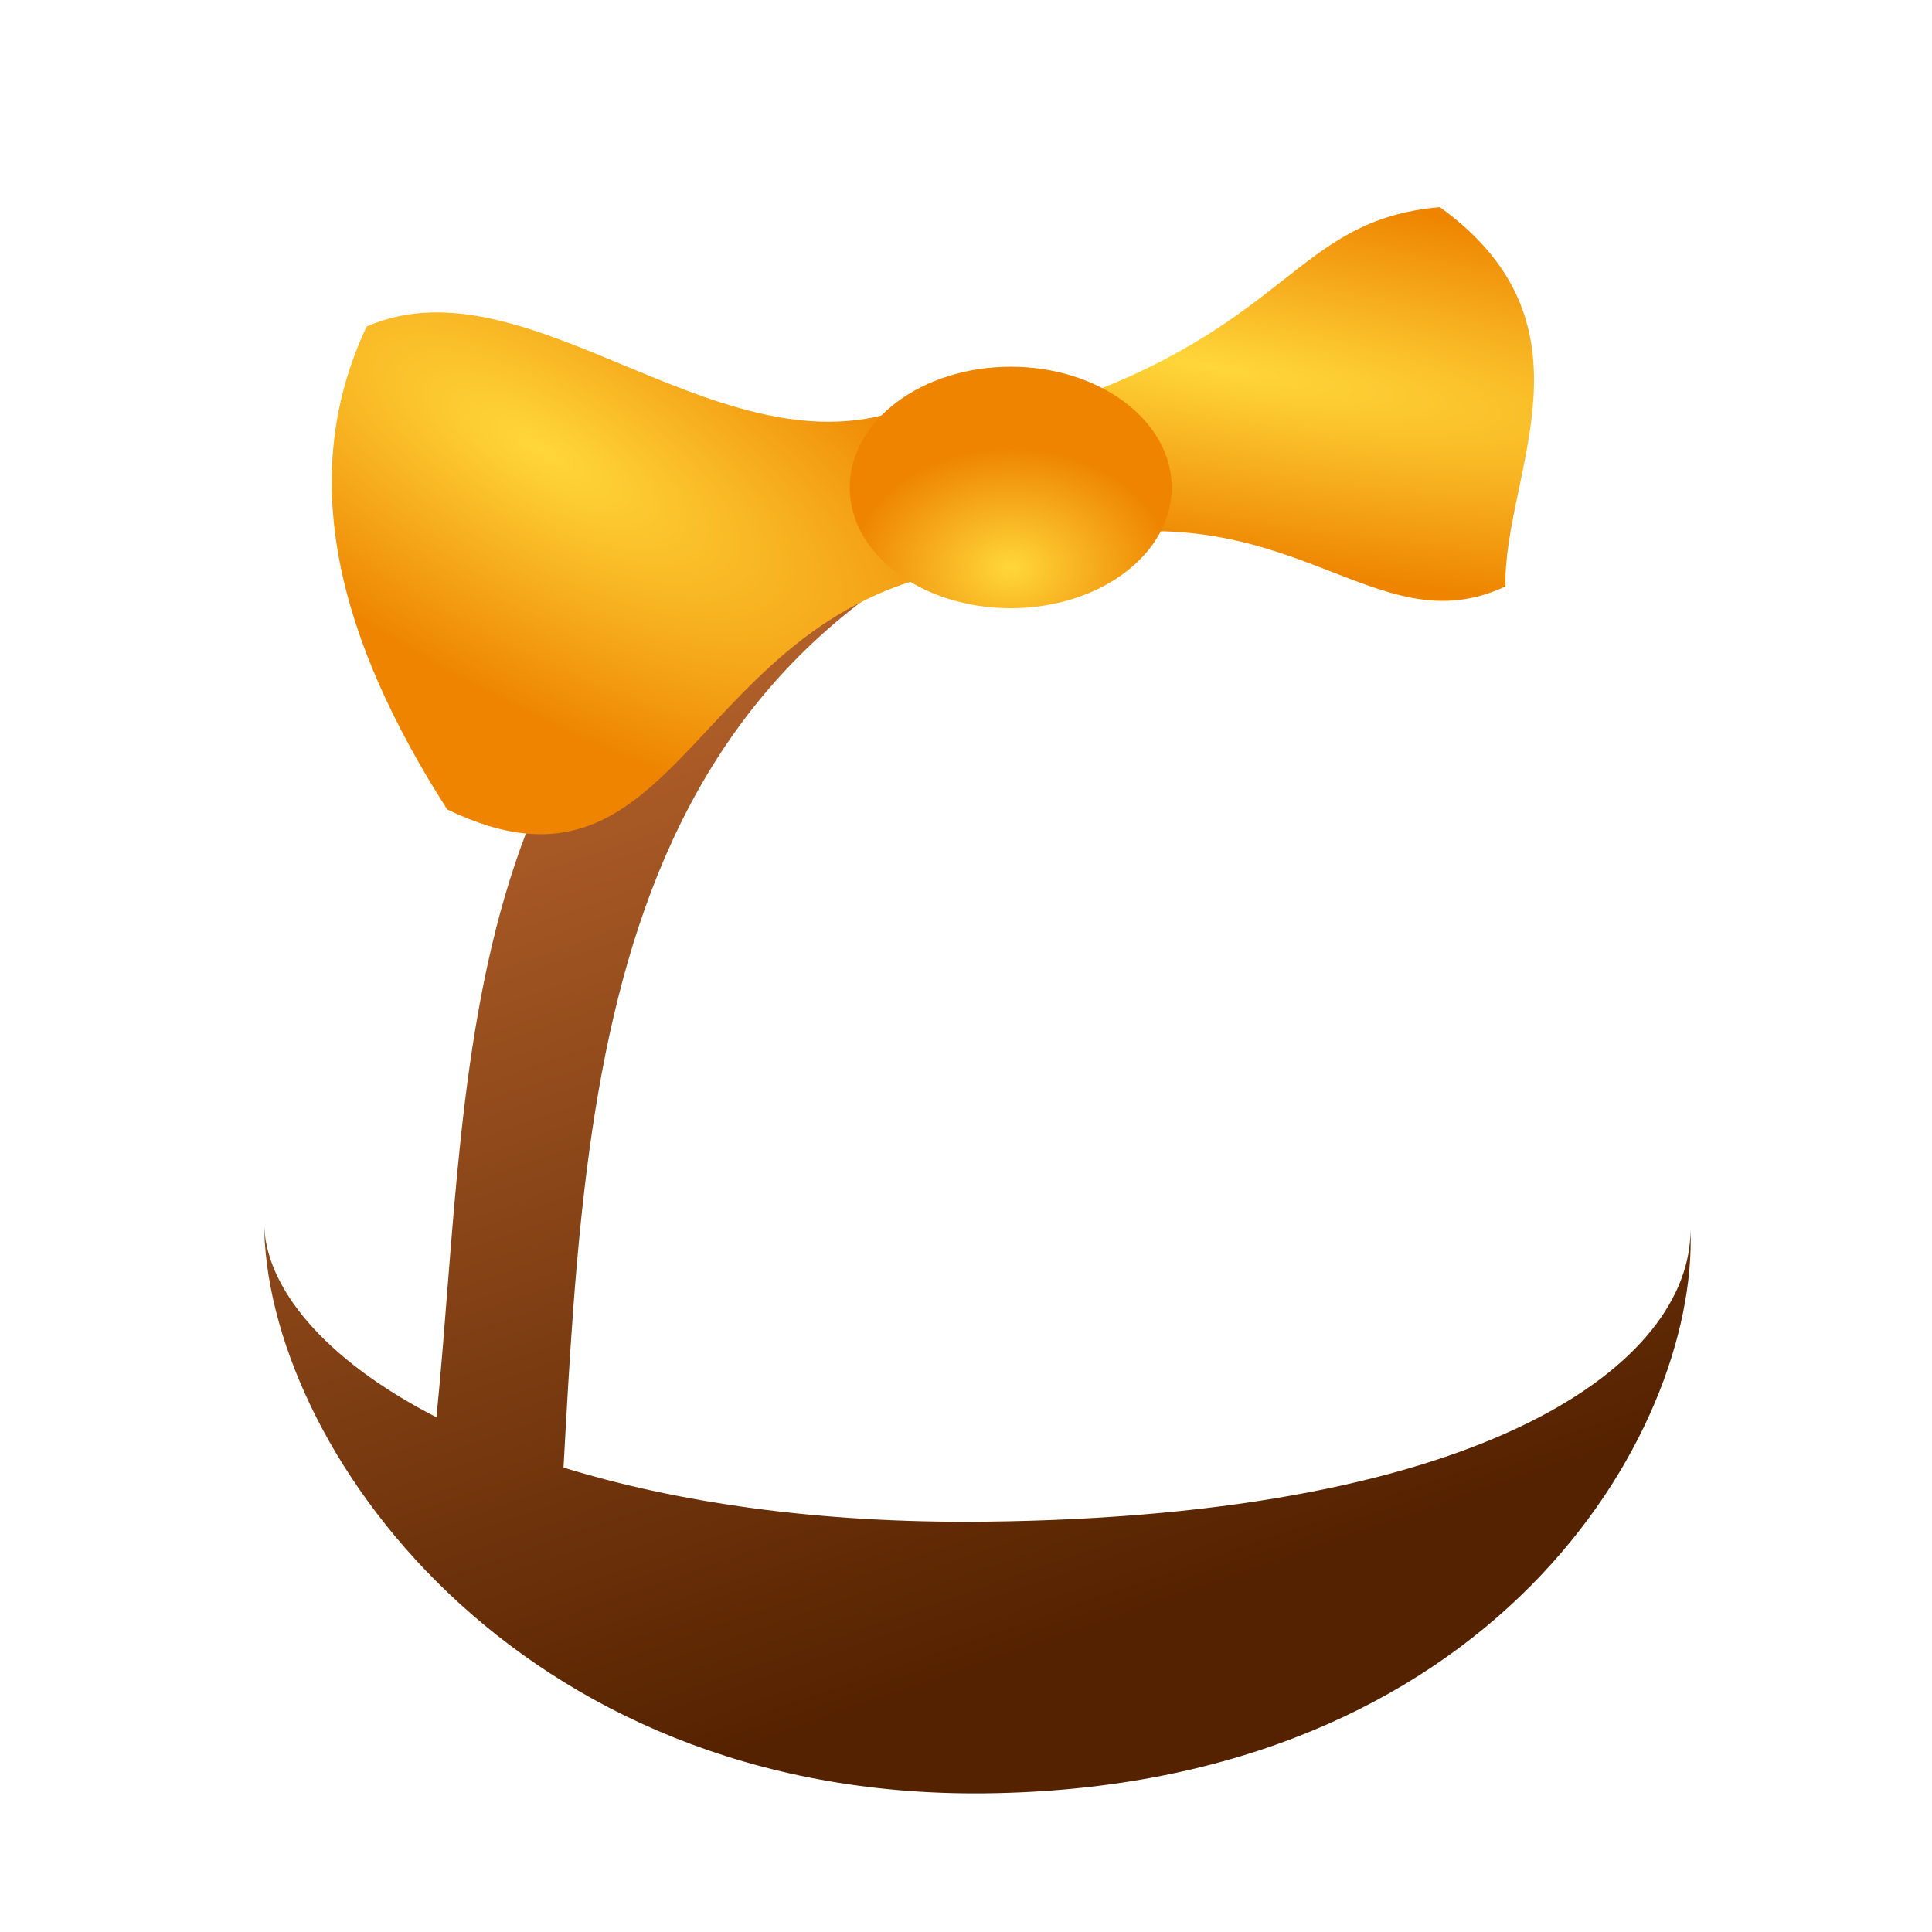
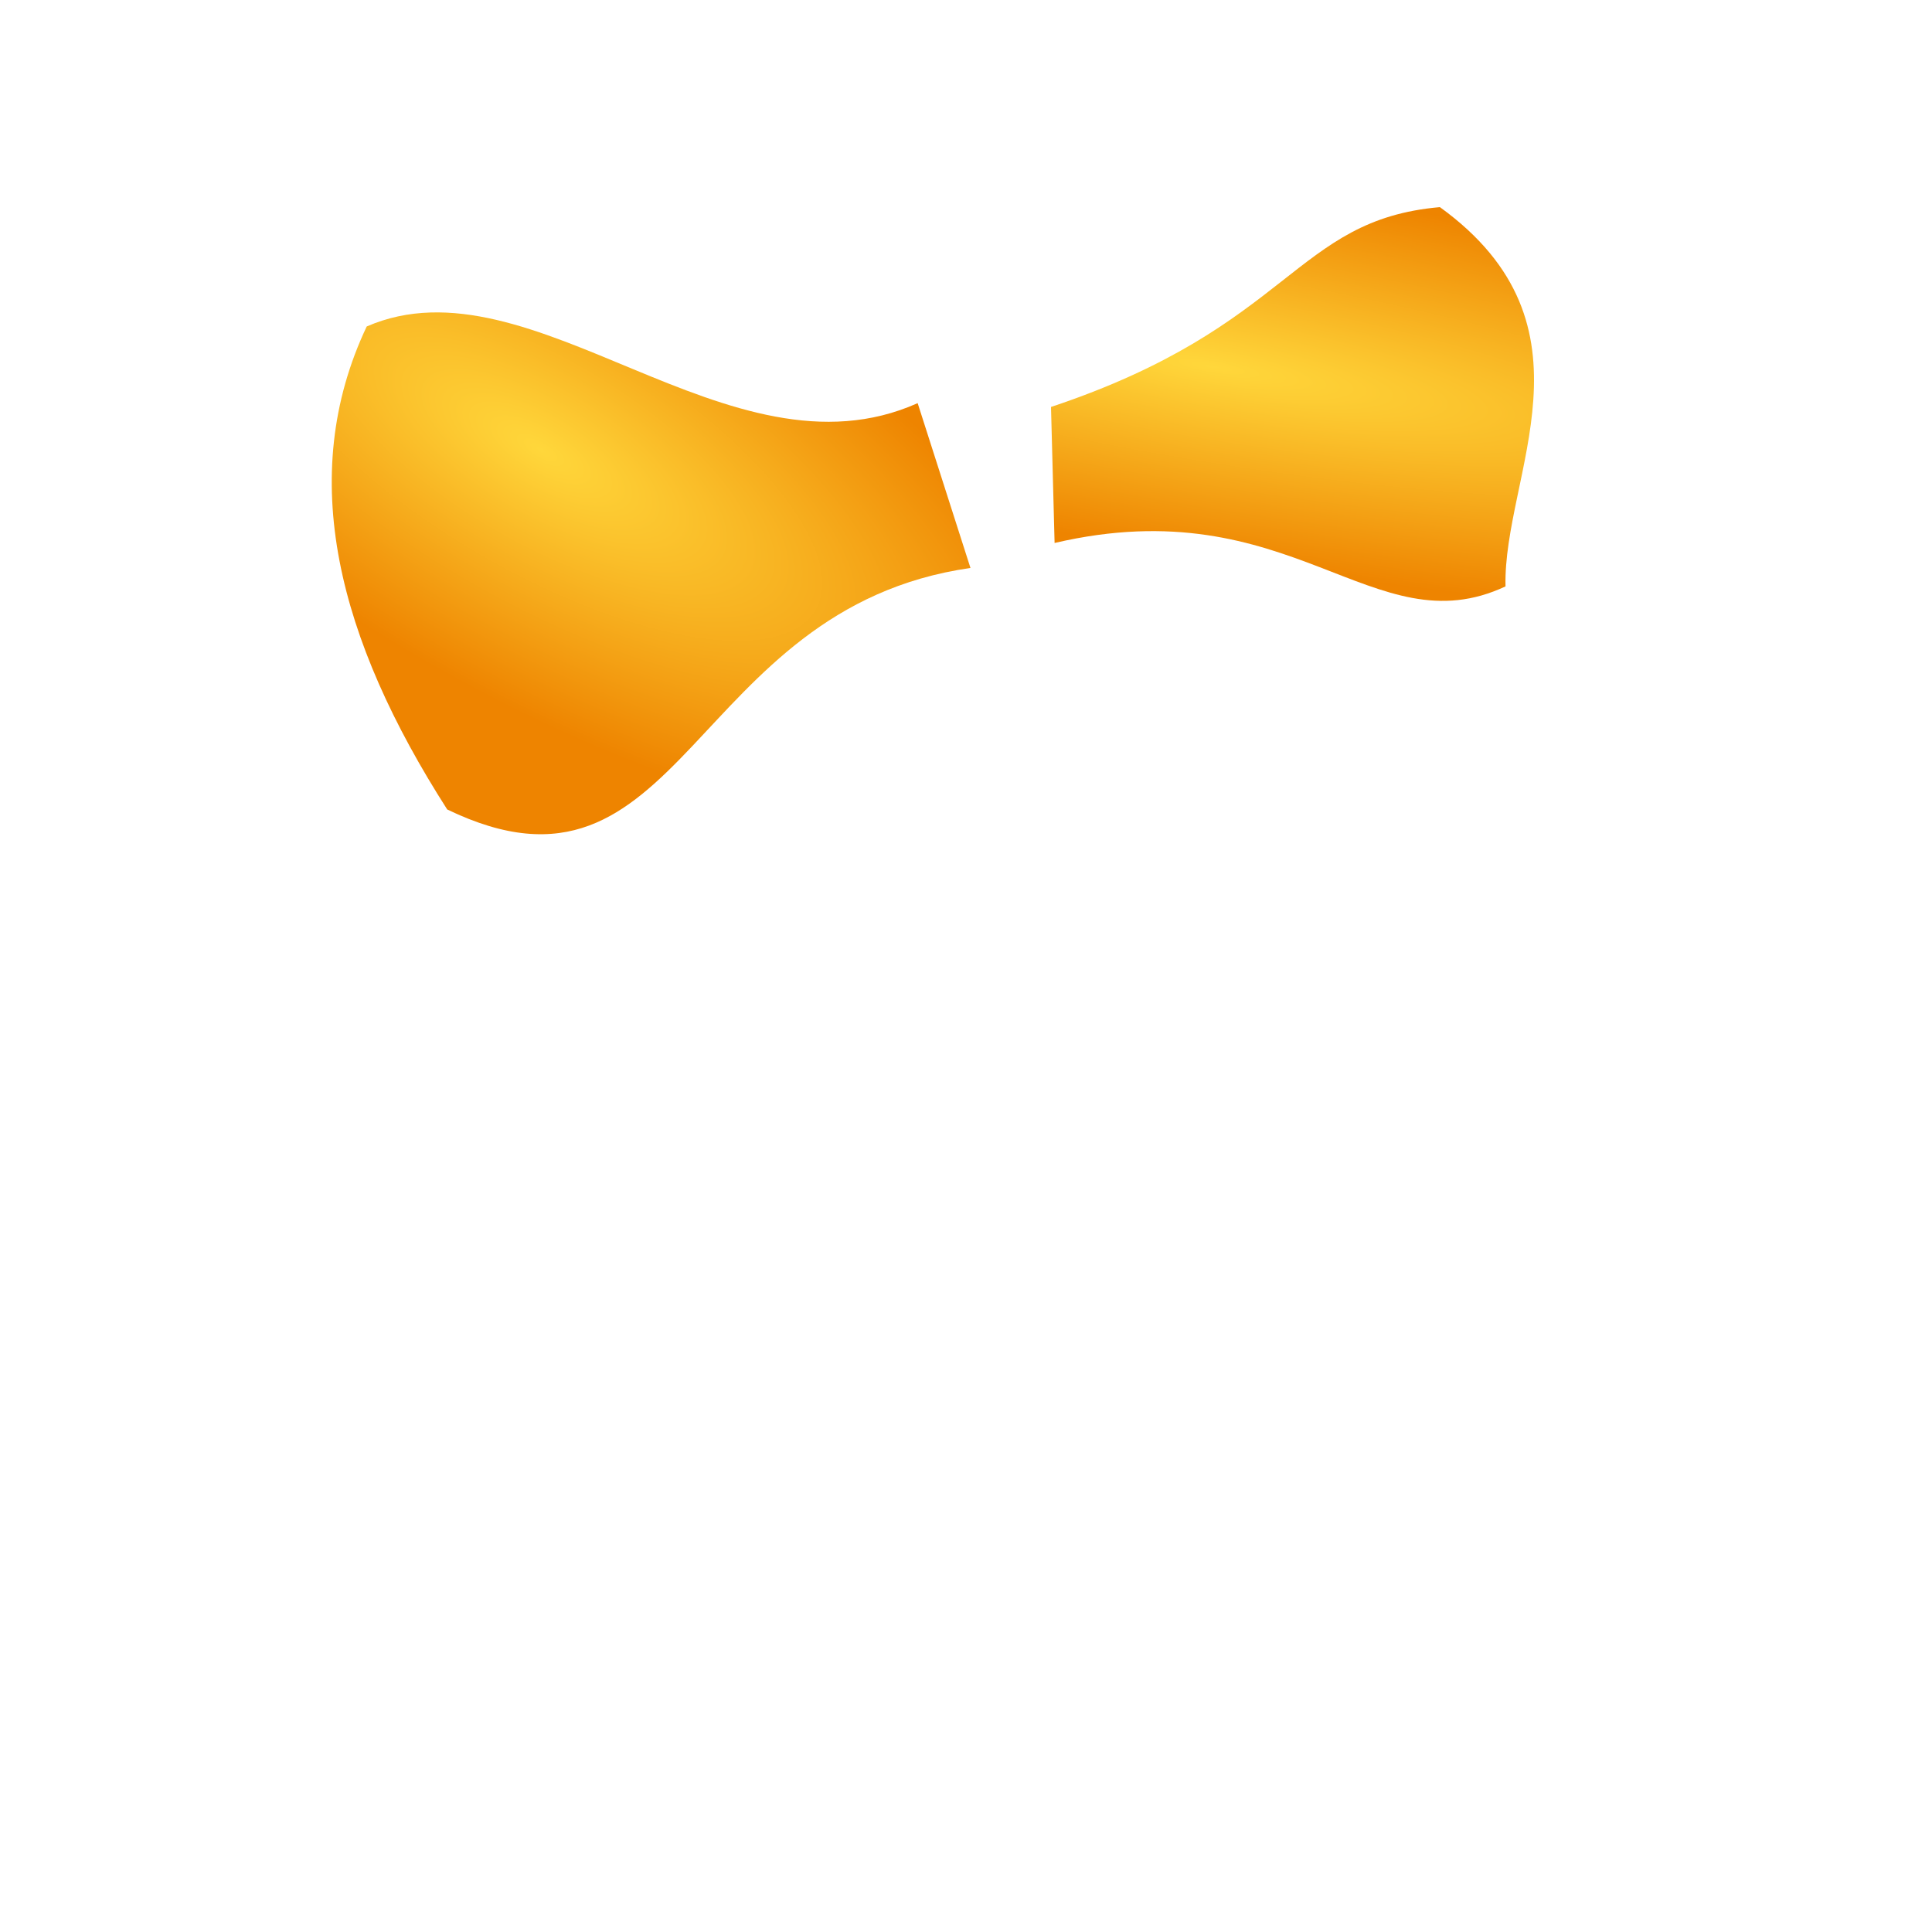
<svg xmlns="http://www.w3.org/2000/svg" xmlns:xlink="http://www.w3.org/1999/xlink" width="48" height="48">
  <title>basket</title>
  <defs>
    <linearGradient id="linearGradient3679">
      <stop id="stop3681" offset="0" stop-color="#552200" />
      <stop id="stop3683" offset="1" stop-color="#b6632c" />
    </linearGradient>
    <linearGradient xlink:href="#linearGradient3679" id="linearGradient3109" x1="0.567" y1="0.875" x2="0.294" y2="0.13" />
    <linearGradient id="linearGradient3669">
      <stop offset="0" id="stop3671" stop-color="#ffd73b" />
      <stop offset="1" id="stop3673" stop-color="#ee8400" />
    </linearGradient>
    <radialGradient xlink:href="#linearGradient3669" id="radialGradient4005" cx="26" cy="11.667" fx="26" fy="11.667" r="4" gradientTransform="matrix(1, 0, 0, 0.75, -0.889, 5.361)" gradientUnits="userSpaceOnUse" />
    <radialGradient xlink:href="#linearGradient3669" id="radialGradient4009" cx="14.319" cy="10.317" fx="14.319" fy="10.317" r="7.5" gradientTransform="matrix(1.824, 1.06, -0.402, 0.692, -8.544, -11.143)" gradientUnits="userSpaceOnUse" />
    <radialGradient xlink:href="#linearGradient3669" id="radialGradient4013" gradientUnits="userSpaceOnUse" gradientTransform="matrix(3.7, 0.61, 0.102, -0.62, -20.674, 6.193)" cx="13.489" cy="8.568" fx="13.489" fy="8.568" r="7.5" />
  </defs>
  <g>
    <title>Layer 1</title>
    <g id="svg_1">
-       <path d="m28.062,11.337c-1.996,-0.337 -3.062,0.219 -5.062,0.219c-11.906,3.969 -11.247,14.54 -12.156,23.656c-2.821,-1.444 -4.281,-3.265 -4.281,-4.844c0,5.509 6.221,14.314 17.906,14.187c12.6,-0.137 17.715,-8.94 17.531,-14c0,3.268 -4.931,7.113 -17.531,7.25c-4.212,0.046 -7.712,-0.495 -10.469,-1.344c0.581,-10.556 1.165,-21.627 15,-24.906c-0.259,-0.135 -0.576,-0.193 -0.938,-0.219z" id="path2872" fill-rule="evenodd" fill="url(#linearGradient3109)" />
      <path d="m22.799,10.016c-4.688,2.095 -9.567,-3.698 -13.688,-1.905c-1.772,3.743 -0.698,7.786 2,12c5.872,2.837 6,-5 13,-6l-1.312,-4.095z" id="path4007" stroke-width="1px" fill="url(#radialGradient4009)" />
      <path id="path4011" d="m26.111,10.111c6,-2 6.031,-4.646 9.663,-4.965c4.082,2.955 1.564,6.664 1.63,9.423c-3.292,1.542 -5.292,-2.458 -11.203,-1.079l-0.089,-3.379z" stroke-width="1px" fill="url(#radialGradient4013)" />
-       <path id="path4003" d="m29.111,12.111c0,1.657 -1.791,3 -4,3c-2.209,0 -4,-1.343 -4,-3c0,-1.657 1.791,-3 4,-3c2.209,0 4,1.343 4,3z" fill-rule="evenodd" fill="url(#radialGradient4005)" />
    </g>
  </g>
</svg>